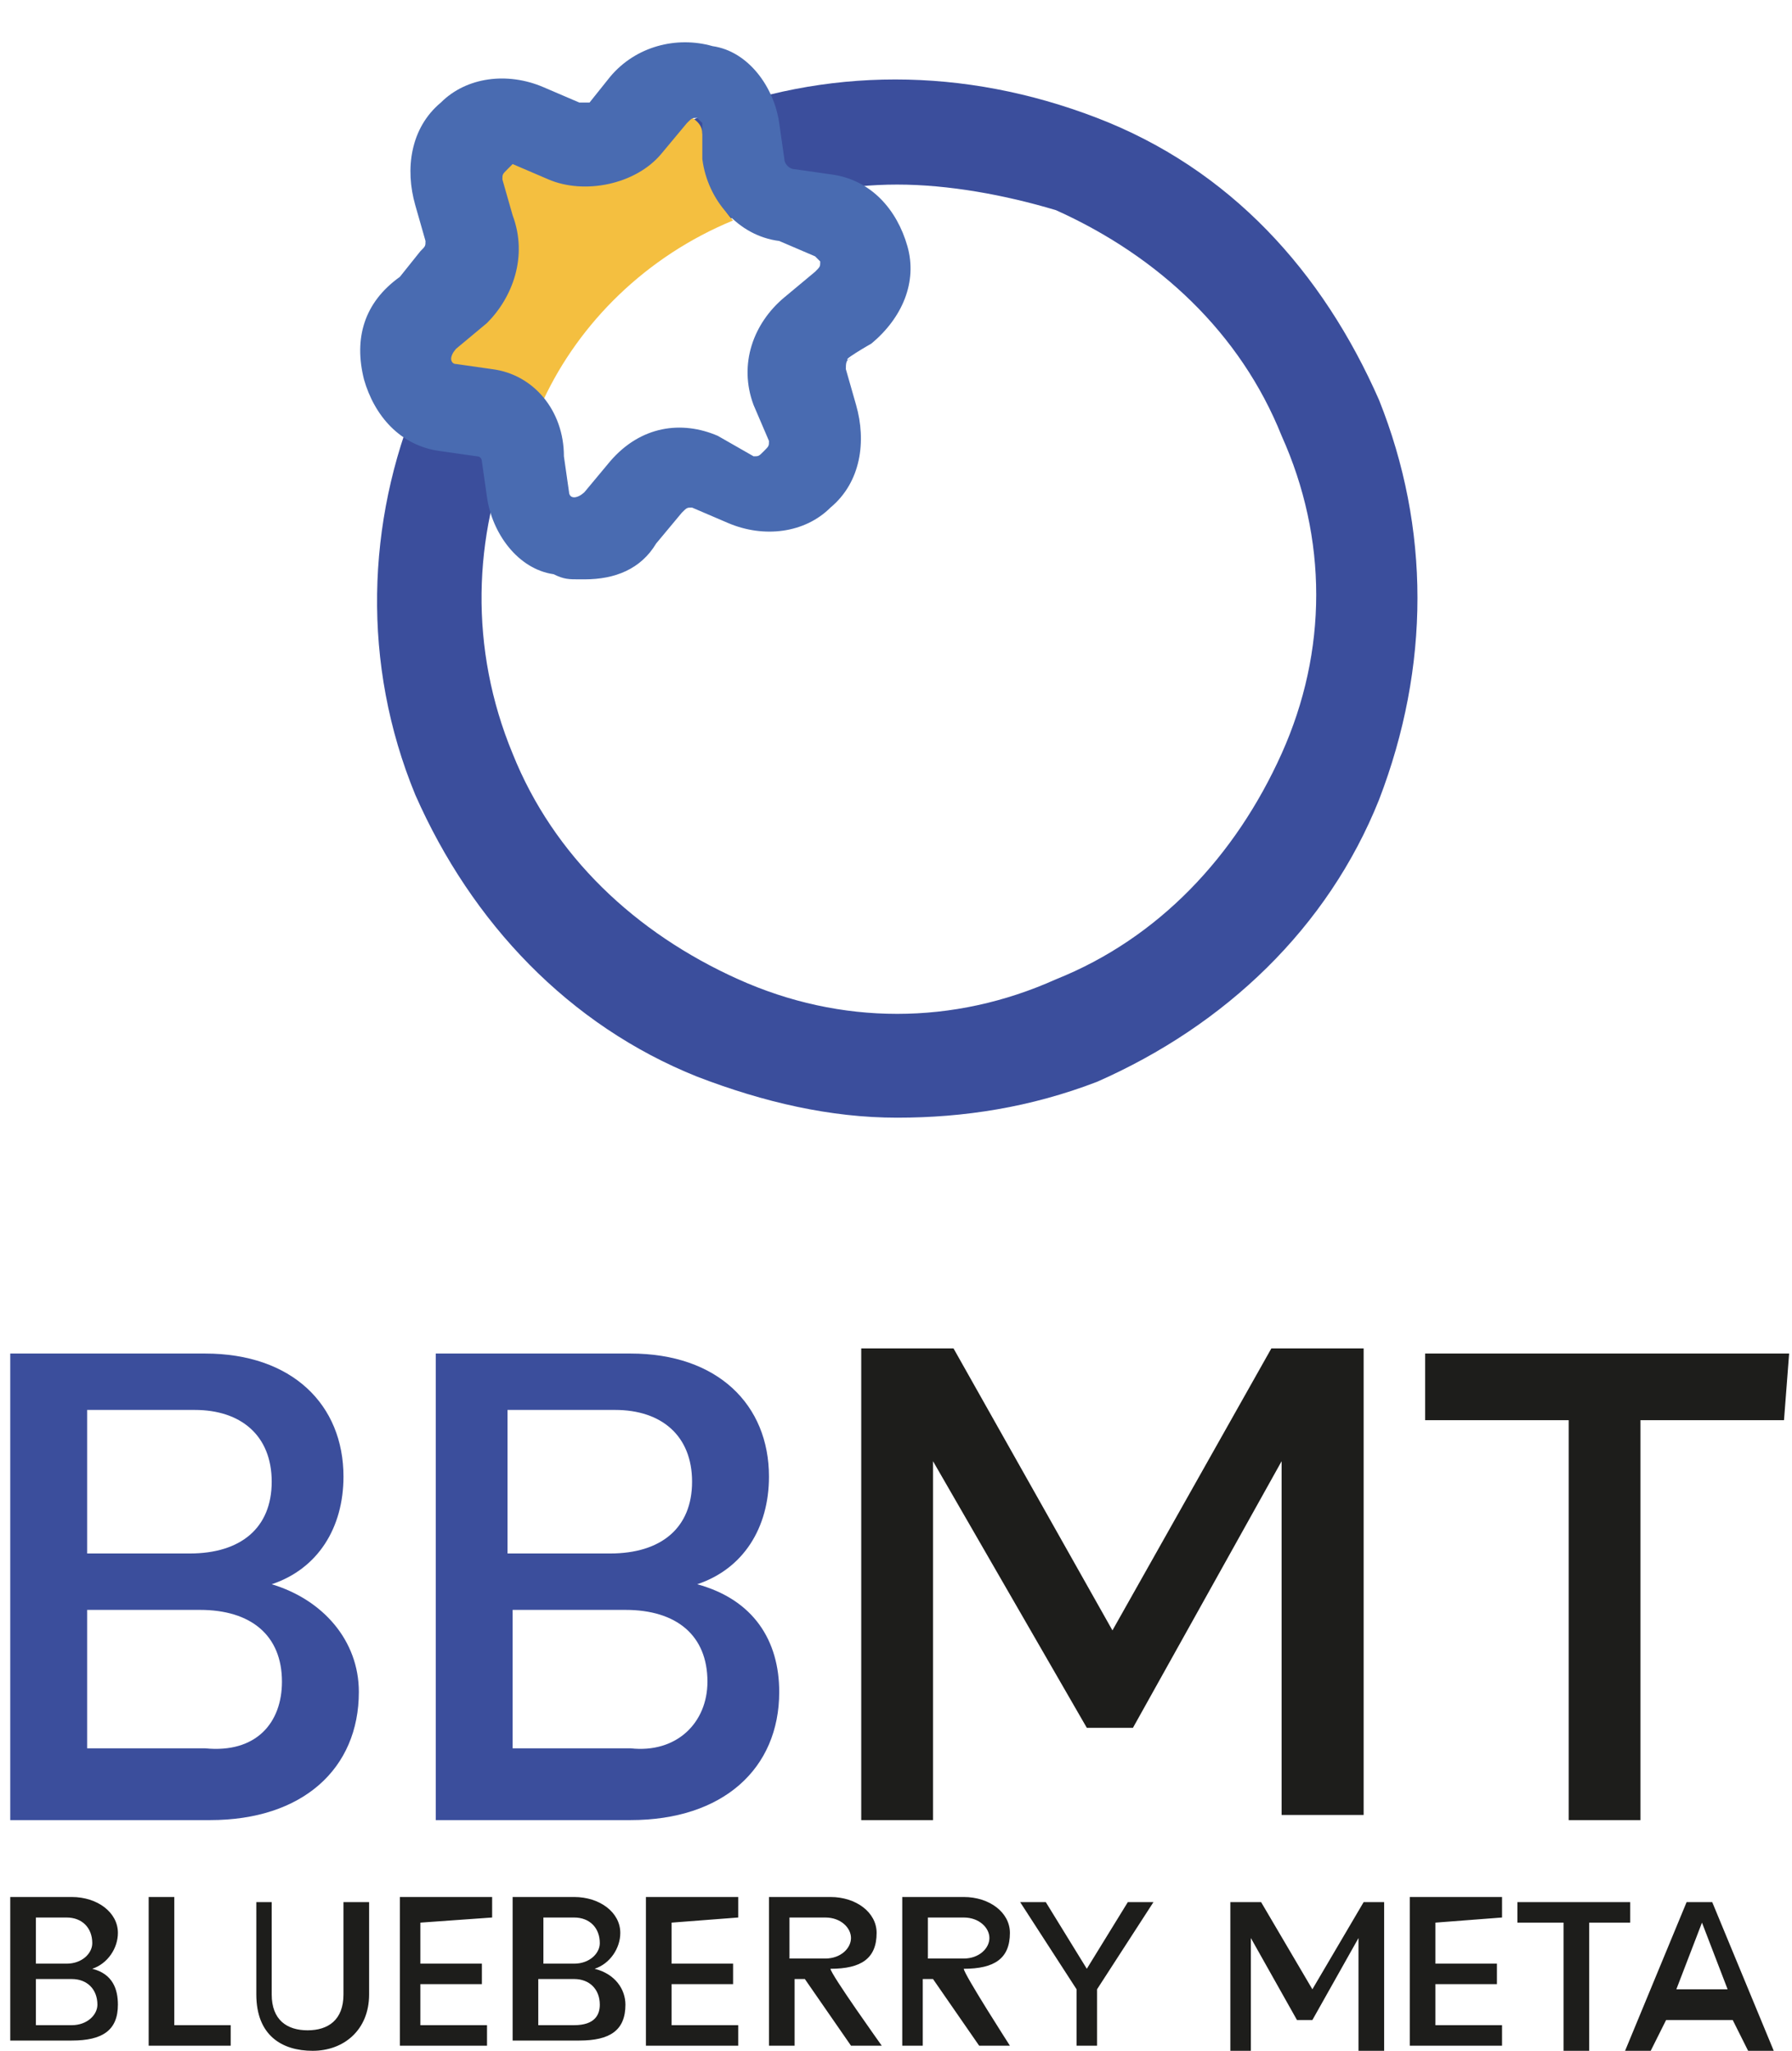
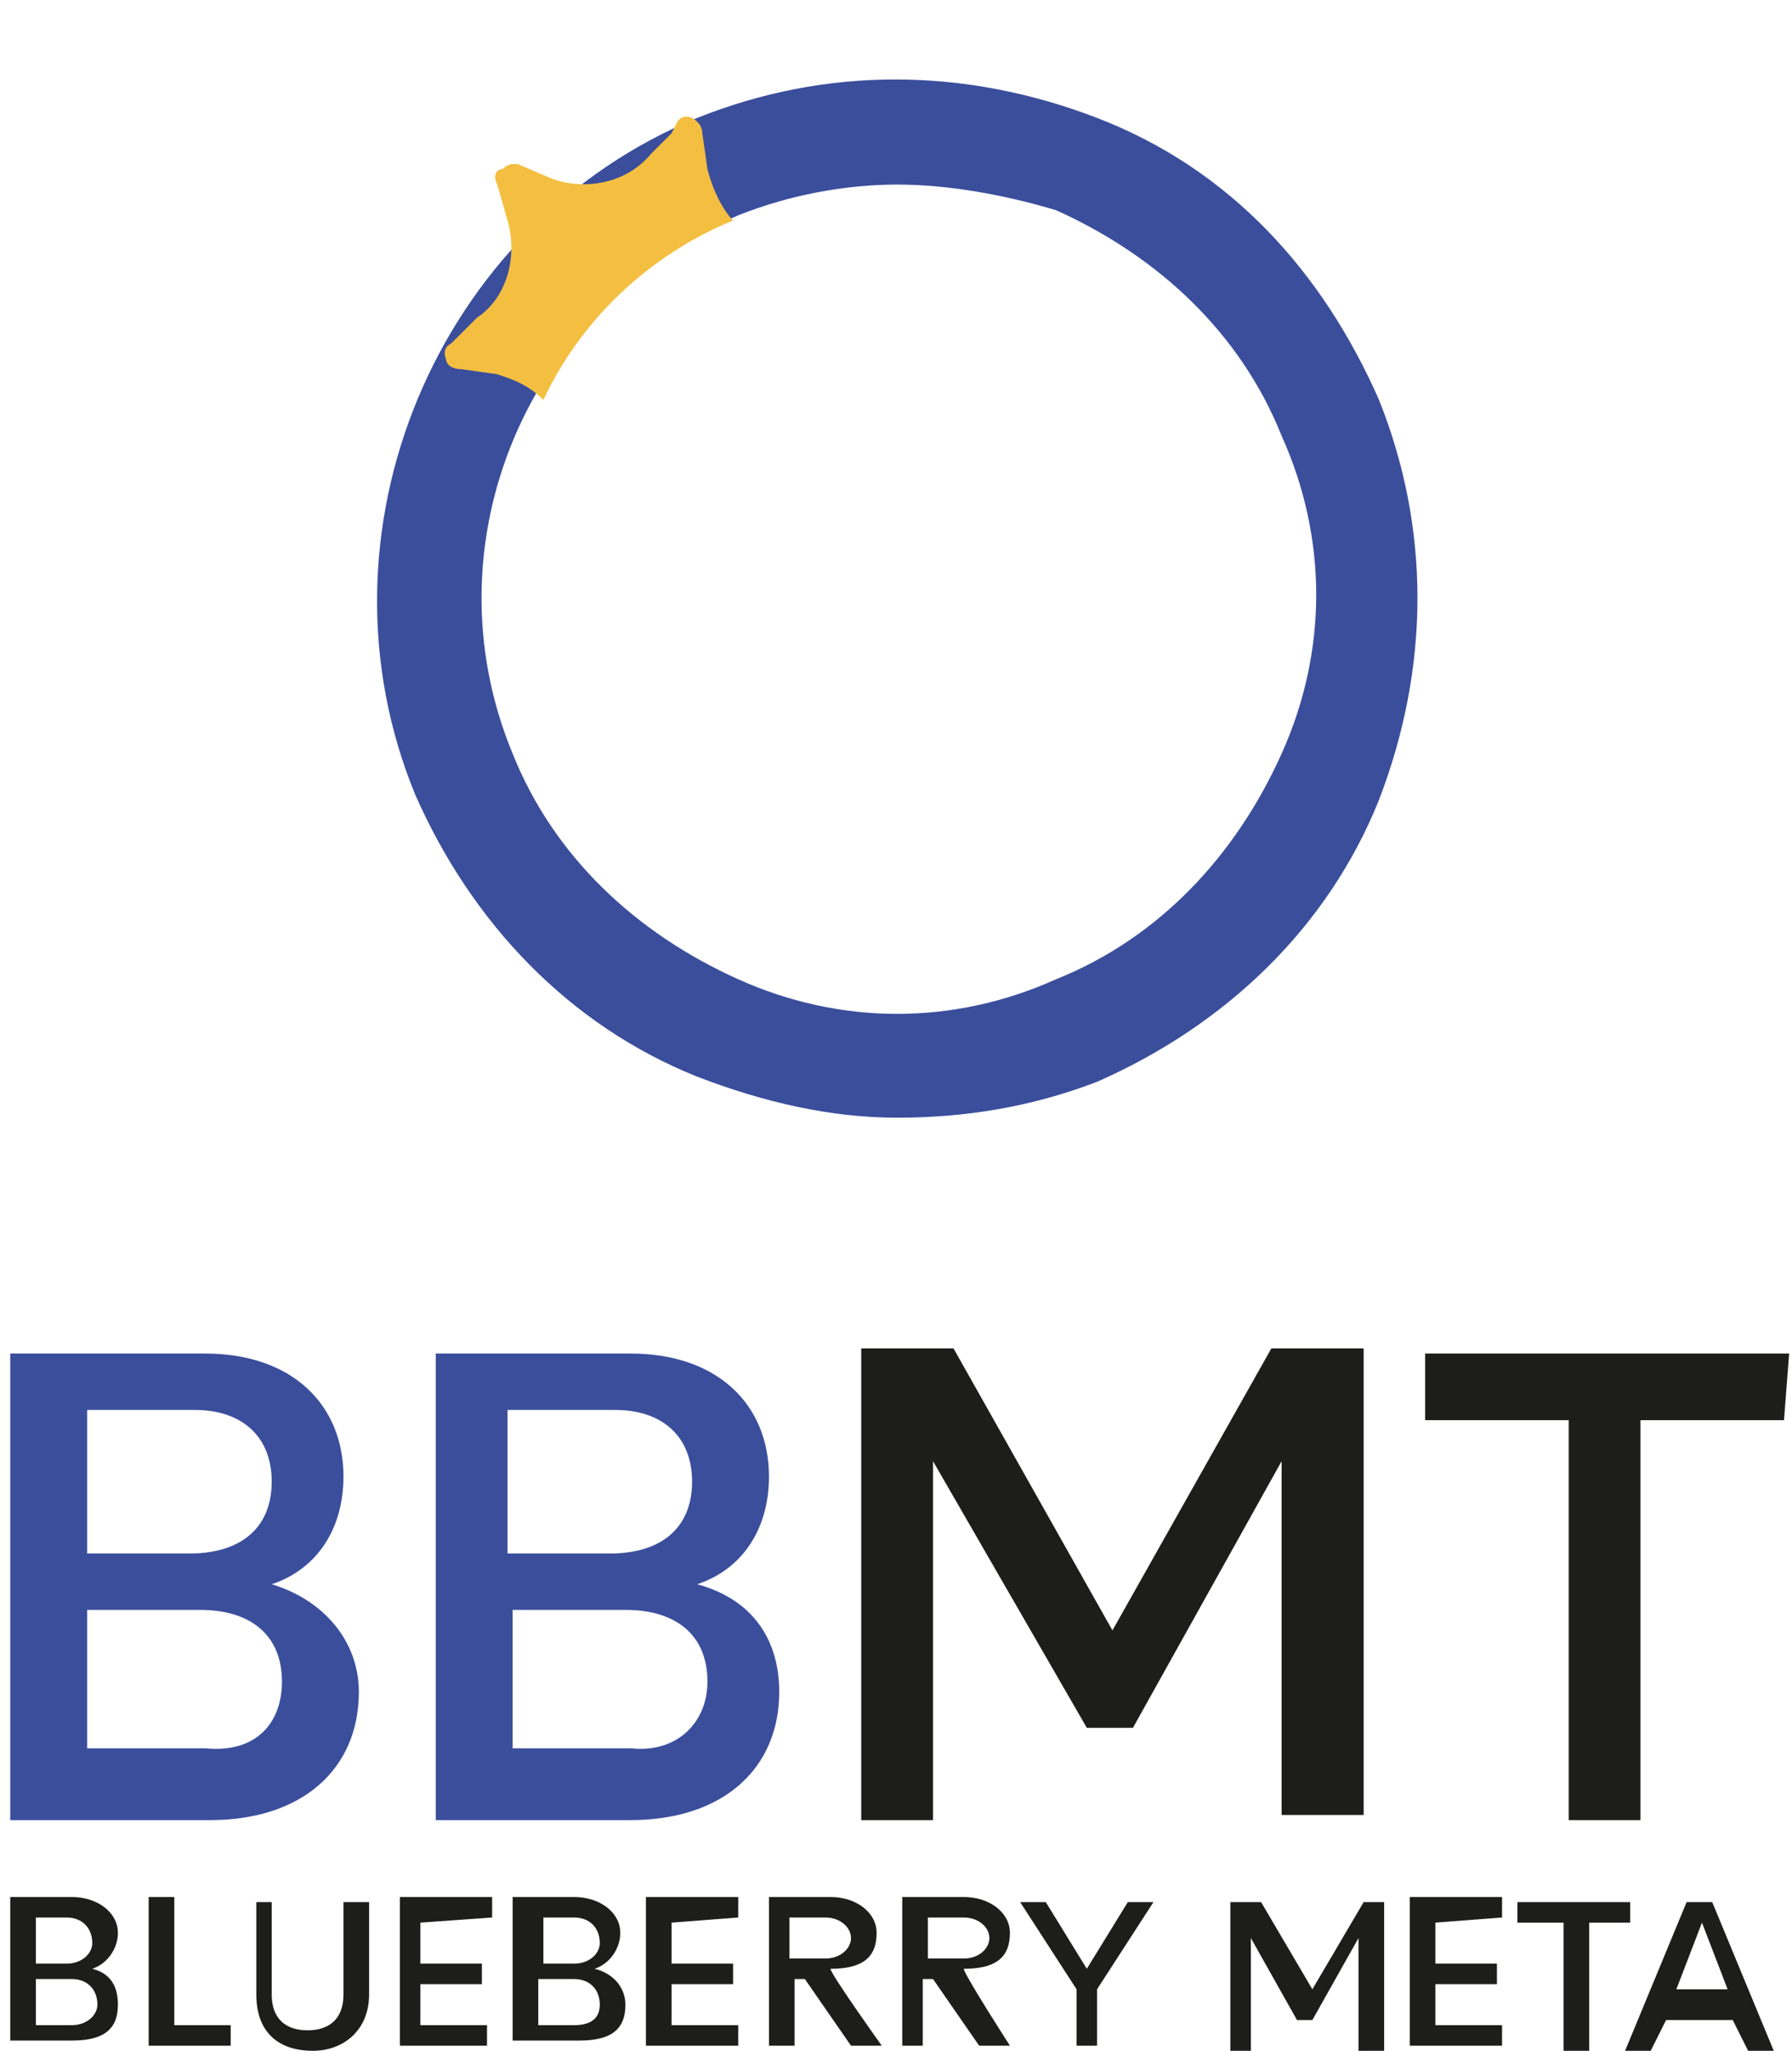
<svg xmlns="http://www.w3.org/2000/svg" id="구성_요소_68_66" data-name="구성 요소 68 – 66" width="34.956" height="40" viewBox="0 0 34.956 40">
  <style type="text/css">
	.st0{fill:#3B4E9C;}
	.st1{fill:#F4BF40;}
	.st2{fill:#496BB1;}
	.st3{fill:#1D1D1B;}
</style>
  <path class="st0" d="M17.5,21.8c-1.3,0-2.6-0.3-3.9-0.8c-2.5-1-4.4-3-5.5-5.5C6,10.4,8.5,4.4,13.6,2.3c2.5-1,5.2-1,7.8,0  s4.4,3,5.5,5.5c1,2.5,1,5.2,0,7.8c-1,2.5-3,4.4-5.5,5.5C20.1,21.6,18.8,21.8,17.5,21.8z M17.5,3.6c-1,0-2.1,0.2-3.1,0.6  c-4.1,1.7-6.1,6.4-4.4,10.5c0.8,2,2.4,3.5,4.4,4.4s4.2,0.9,6.2,0c2-0.8,3.5-2.4,4.4-4.4s0.9-4.2,0-6.2c-0.8-2-2.4-3.5-4.4-4.4  C19.6,3.8,18.5,3.6,17.5,3.6z" />
  <path class="st1" d="M14.3,4.3c-0.2-0.2-0.4-0.6-0.5-1l-0.1-0.7c0-0.2-0.2-0.3-0.2-0.3s-0.2-0.1-0.3,0.1l-0.1,0.2l-0.3,0.3L12.7,3  c-0.5,0.6-1.3,0.7-1.9,0.5l-0.7-0.3H10c-0.1,0-0.2,0.1-0.2,0.1C9.7,3.3,9.6,3.4,9.7,3.6l0.2,0.7c0.2,0.7,0,1.5-0.6,1.9L8.8,6.7  C8.6,6.8,8.7,7,8.7,7c0,0.1,0.1,0.2,0.3,0.2l0.7,0.1c0.3,0.1,0.6,0.2,0.9,0.5C11.3,6.3,12.6,5,14.3,4.3z" />
-   <path class="st2" d="M17,6.7c0.6-0.5,0.9-1.2,0.7-1.9c-0.2-0.7-0.7-1.3-1.5-1.4l-0.7-0.1c-0.1,0-0.2-0.1-0.2-0.2l-0.1-0.7  c-0.1-0.7-0.6-1.4-1.3-1.5c-0.7-0.2-1.5,0-2,0.6L11.5,2C11.4,2,11.4,2,11.3,2l-0.7-0.3c-0.7-0.3-1.5-0.2-2,0.3  c-0.6,0.5-0.7,1.3-0.5,2l0.2,0.7c0,0.1,0,0.1-0.1,0.2L7.8,5.4C7.1,5.9,6.9,6.6,7.1,7.4c0.2,0.7,0.7,1.3,1.5,1.4l0.7,0.1  c0.1,0,0.1,0.1,0.1,0.1l0.1,0.7c0.1,0.7,0.6,1.4,1.3,1.5c0.2,0.1,0.3,0.1,0.5,0.1h0.1c0.6,0,1.1-0.2,1.4-0.7l0.5-0.6  c0.1-0.1,0.1-0.1,0.2-0.1l0.7,0.3c0.7,0.3,1.5,0.2,2-0.3c0.6-0.5,0.7-1.3,0.5-2l-0.2-0.7c0-0.1,0-0.2,0.1-0.2  C16.3,7.1,17,6.7,17,6.7z M14.7,7.9L15,8.6c0,0.1,0,0.1-0.1,0.2c-0.1,0.1-0.1,0.1-0.2,0.1L14,8.5c-0.7-0.3-1.5-0.2-2.1,0.5l-0.5,0.6  c0,0-0.1,0.1-0.2,0.1c-0.1,0-0.1-0.1-0.1-0.1l-0.1-0.7C11,8,10.4,7.3,9.6,7.2L8.9,7.1C8.8,7.1,8.8,7,8.8,7c0-0.1,0.1-0.2,0.1-0.2  l0.6-0.5C10,5.8,10.3,5,10,4.2L9.8,3.5c0-0.1,0-0.1,0.1-0.2c0,0,0.1-0.1,0.1-0.1H10l0.7,0.3c0.7,0.3,1.7,0.1,2.2-0.5l0.5-0.6  c0.1-0.1,0.1-0.1,0.2-0.1c0.1,0.1,0.1,0.1,0.1,0.1v0.7c0.1,0.8,0.7,1.5,1.5,1.6L15.9,5C15.9,5,16,5.1,16,5.1c0,0.1,0,0.1-0.1,0.2  l-0.6,0.5C14.7,6.3,14.4,7.1,14.7,7.9z" />
  <path class="st0" d="M7,33c0,1.5-1.1,2.5-2.9,2.5H0.2v-9.1h3.8c1.7,0,2.7,1,2.7,2.4c0,1-0.5,1.8-1.4,2.1C6.3,31.2,7,32,7,33z   M1.7,27.6v2.7h2c1,0,1.6-0.5,1.6-1.4s-0.6-1.4-1.5-1.4H1.7z M5.5,32.8c0-0.9-0.6-1.4-1.6-1.4H1.7v2.7h2.3C5,34.2,5.5,33.6,5.5,32.8  z M15.2,33c0,1.5-1.1,2.5-2.9,2.5H8.5v-9.1h3.8c1.7,0,2.7,1,2.7,2.4c0,1-0.5,1.8-1.4,2.1C14.7,31.2,15.2,32,15.2,33z M9.9,27.6v2.7  h2c1,0,1.6-0.5,1.6-1.4s-0.6-1.4-1.5-1.4H9.9z M13.8,32.8c0-0.9-0.6-1.4-1.6-1.4H10v2.7h2.3C13.2,34.2,13.8,33.6,13.8,32.8z" />
  <path class="st3" d="M16.8,26.3h1.8l3.1,5.5l3.1-5.5h1.8v9.1H25v-6.9l-2.9,5.2h-0.9l-3-5.2v7h-1.4L16.8,26.3L16.8,26.3z M34.8,27.7  H32v7.8h-1.4v-7.8h-2.8v-1.3h7.1L34.8,27.7L34.8,27.7z M2.3,39.1c0,0.5-0.3,0.7-0.9,0.7H0.2V37h1.2c0.5,0,0.9,0.3,0.9,0.7  c0,0.3-0.2,0.6-0.5,0.7C2.2,38.5,2.3,38.8,2.3,39.1z M0.7,37.4v0.9h0.6c0.3,0,0.5-0.2,0.5-0.4c0-0.3-0.2-0.5-0.5-0.5  C1.4,37.4,0.7,37.4,0.7,37.4z M1.9,39.1c0-0.3-0.2-0.5-0.5-0.5H0.7v0.9h0.7C1.7,39.5,1.9,39.3,1.9,39.1z M4.5,39.5v0.4H2.9V37h0.5  v2.5H4.5z M4.8,37.1h0.5v1.8c0,0.5,0.3,0.7,0.7,0.7c0.4,0,0.7-0.2,0.7-0.7v-1.8h0.5v1.8c0,0.7-0.5,1.1-1.1,1.1s-1.1-0.3-1.1-1.1  V37.1z M8.2,37.5v0.8h1.2v0.4H8.2v0.8h1.3v0.4H7.8V37h1.8v0.4L8.2,37.5L8.2,37.5z M12.2,39.1c0,0.5-0.3,0.7-0.9,0.7H10V37h1.2  c0.5,0,0.9,0.3,0.9,0.7c0,0.3-0.2,0.6-0.5,0.7C12,38.5,12.2,38.8,12.2,39.1z M10.6,37.4v0.9h0.6c0.3,0,0.5-0.2,0.5-0.4  c0-0.3-0.2-0.5-0.5-0.5H10.6z M11.7,39.1c0-0.3-0.2-0.5-0.5-0.5h-0.7v0.9h0.7C11.6,39.5,11.7,39.3,11.7,39.1z M13.1,37.5v0.8h1.2  v0.4h-1.2v0.8h1.3v0.4h-1.8V37h1.8v0.4L13.1,37.5L13.1,37.5z M17.2,39.9h-0.6l-0.9-1.3h-0.2v1.3H15V37h1.2c0.5,0,0.9,0.3,0.9,0.7  c0,0.5-0.3,0.7-0.9,0.7C16.2,38.5,17.2,39.9,17.2,39.9z M16.1,38.2c0.3,0,0.5-0.2,0.5-0.4c0-0.2-0.2-0.4-0.5-0.4h-0.7v0.8  C15.5,38.2,16.1,38.2,16.1,38.2z M19.7,39.9h-0.6l-0.9-1.3H18v1.3h-0.4V37h1.2c0.5,0,0.9,0.3,0.9,0.7c0,0.5-0.3,0.7-0.9,0.7  C18.8,38.5,19.7,39.9,19.7,39.9z M18.8,38.2c0.3,0,0.5-0.2,0.5-0.4c0-0.2-0.2-0.4-0.5-0.4h-0.7v0.8C18.1,38.2,18.8,38.2,18.8,38.2z   M20.4,37.1l0.8,1.3l0.8-1.3h0.5l-1.1,1.7v1.1H21v-1.1l-1.1-1.7H20.4z M24,37.1h0.6l1,1.7l1-1.7H27v2.9h-0.5v-2.2l-0.9,1.6h-0.3  l-0.9-1.6v2.2H24L24,37.1L24,37.1z M28,37.5v0.8h1.2v0.4H28v0.8h1.3v0.4h-1.8V37h1.8v0.4L28,37.5L28,37.5z M31.9,37.5H31v2.5h-0.5  v-2.5h-0.9v-0.4h2.2V37.5z M32.9,37.1h0.5l1.2,2.9h-0.5l-0.3-0.6h-1.3l-0.3,0.6h-0.5L32.9,37.1z M33.7,38.8l-0.5-1.3l-0.5,1.3  C32.6,38.8,33.7,38.8,33.7,38.8z" />
</svg>